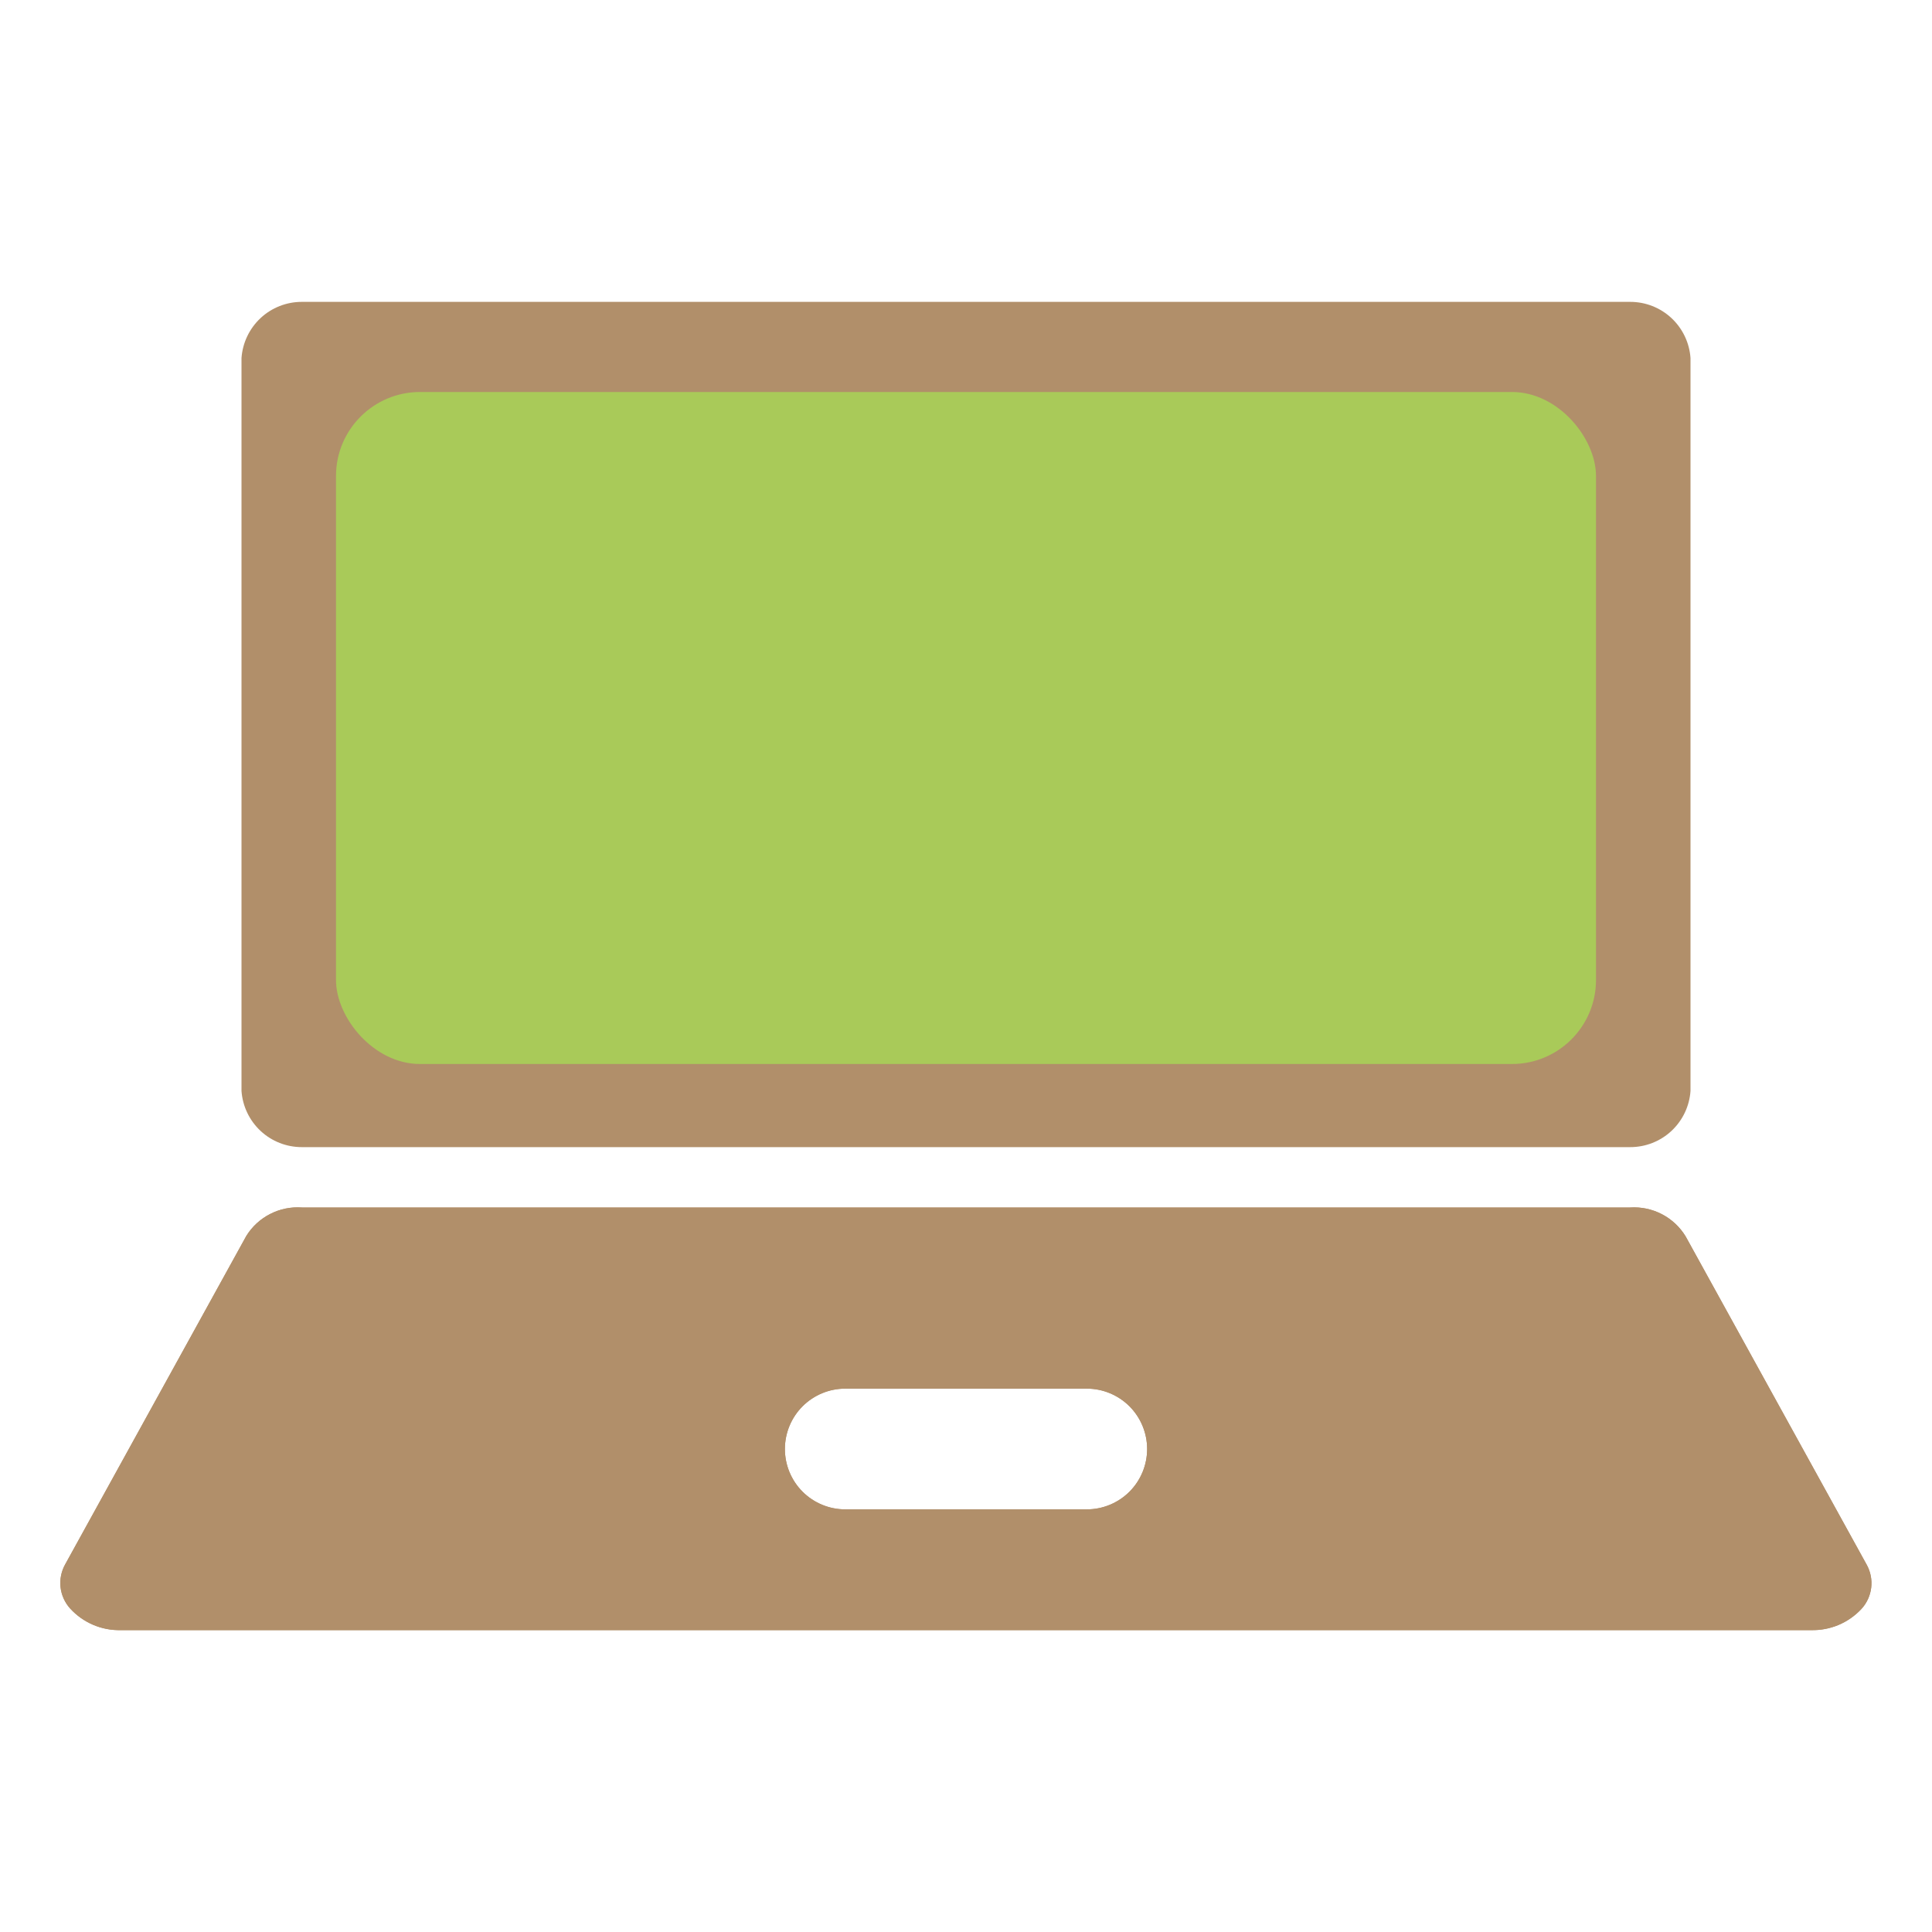
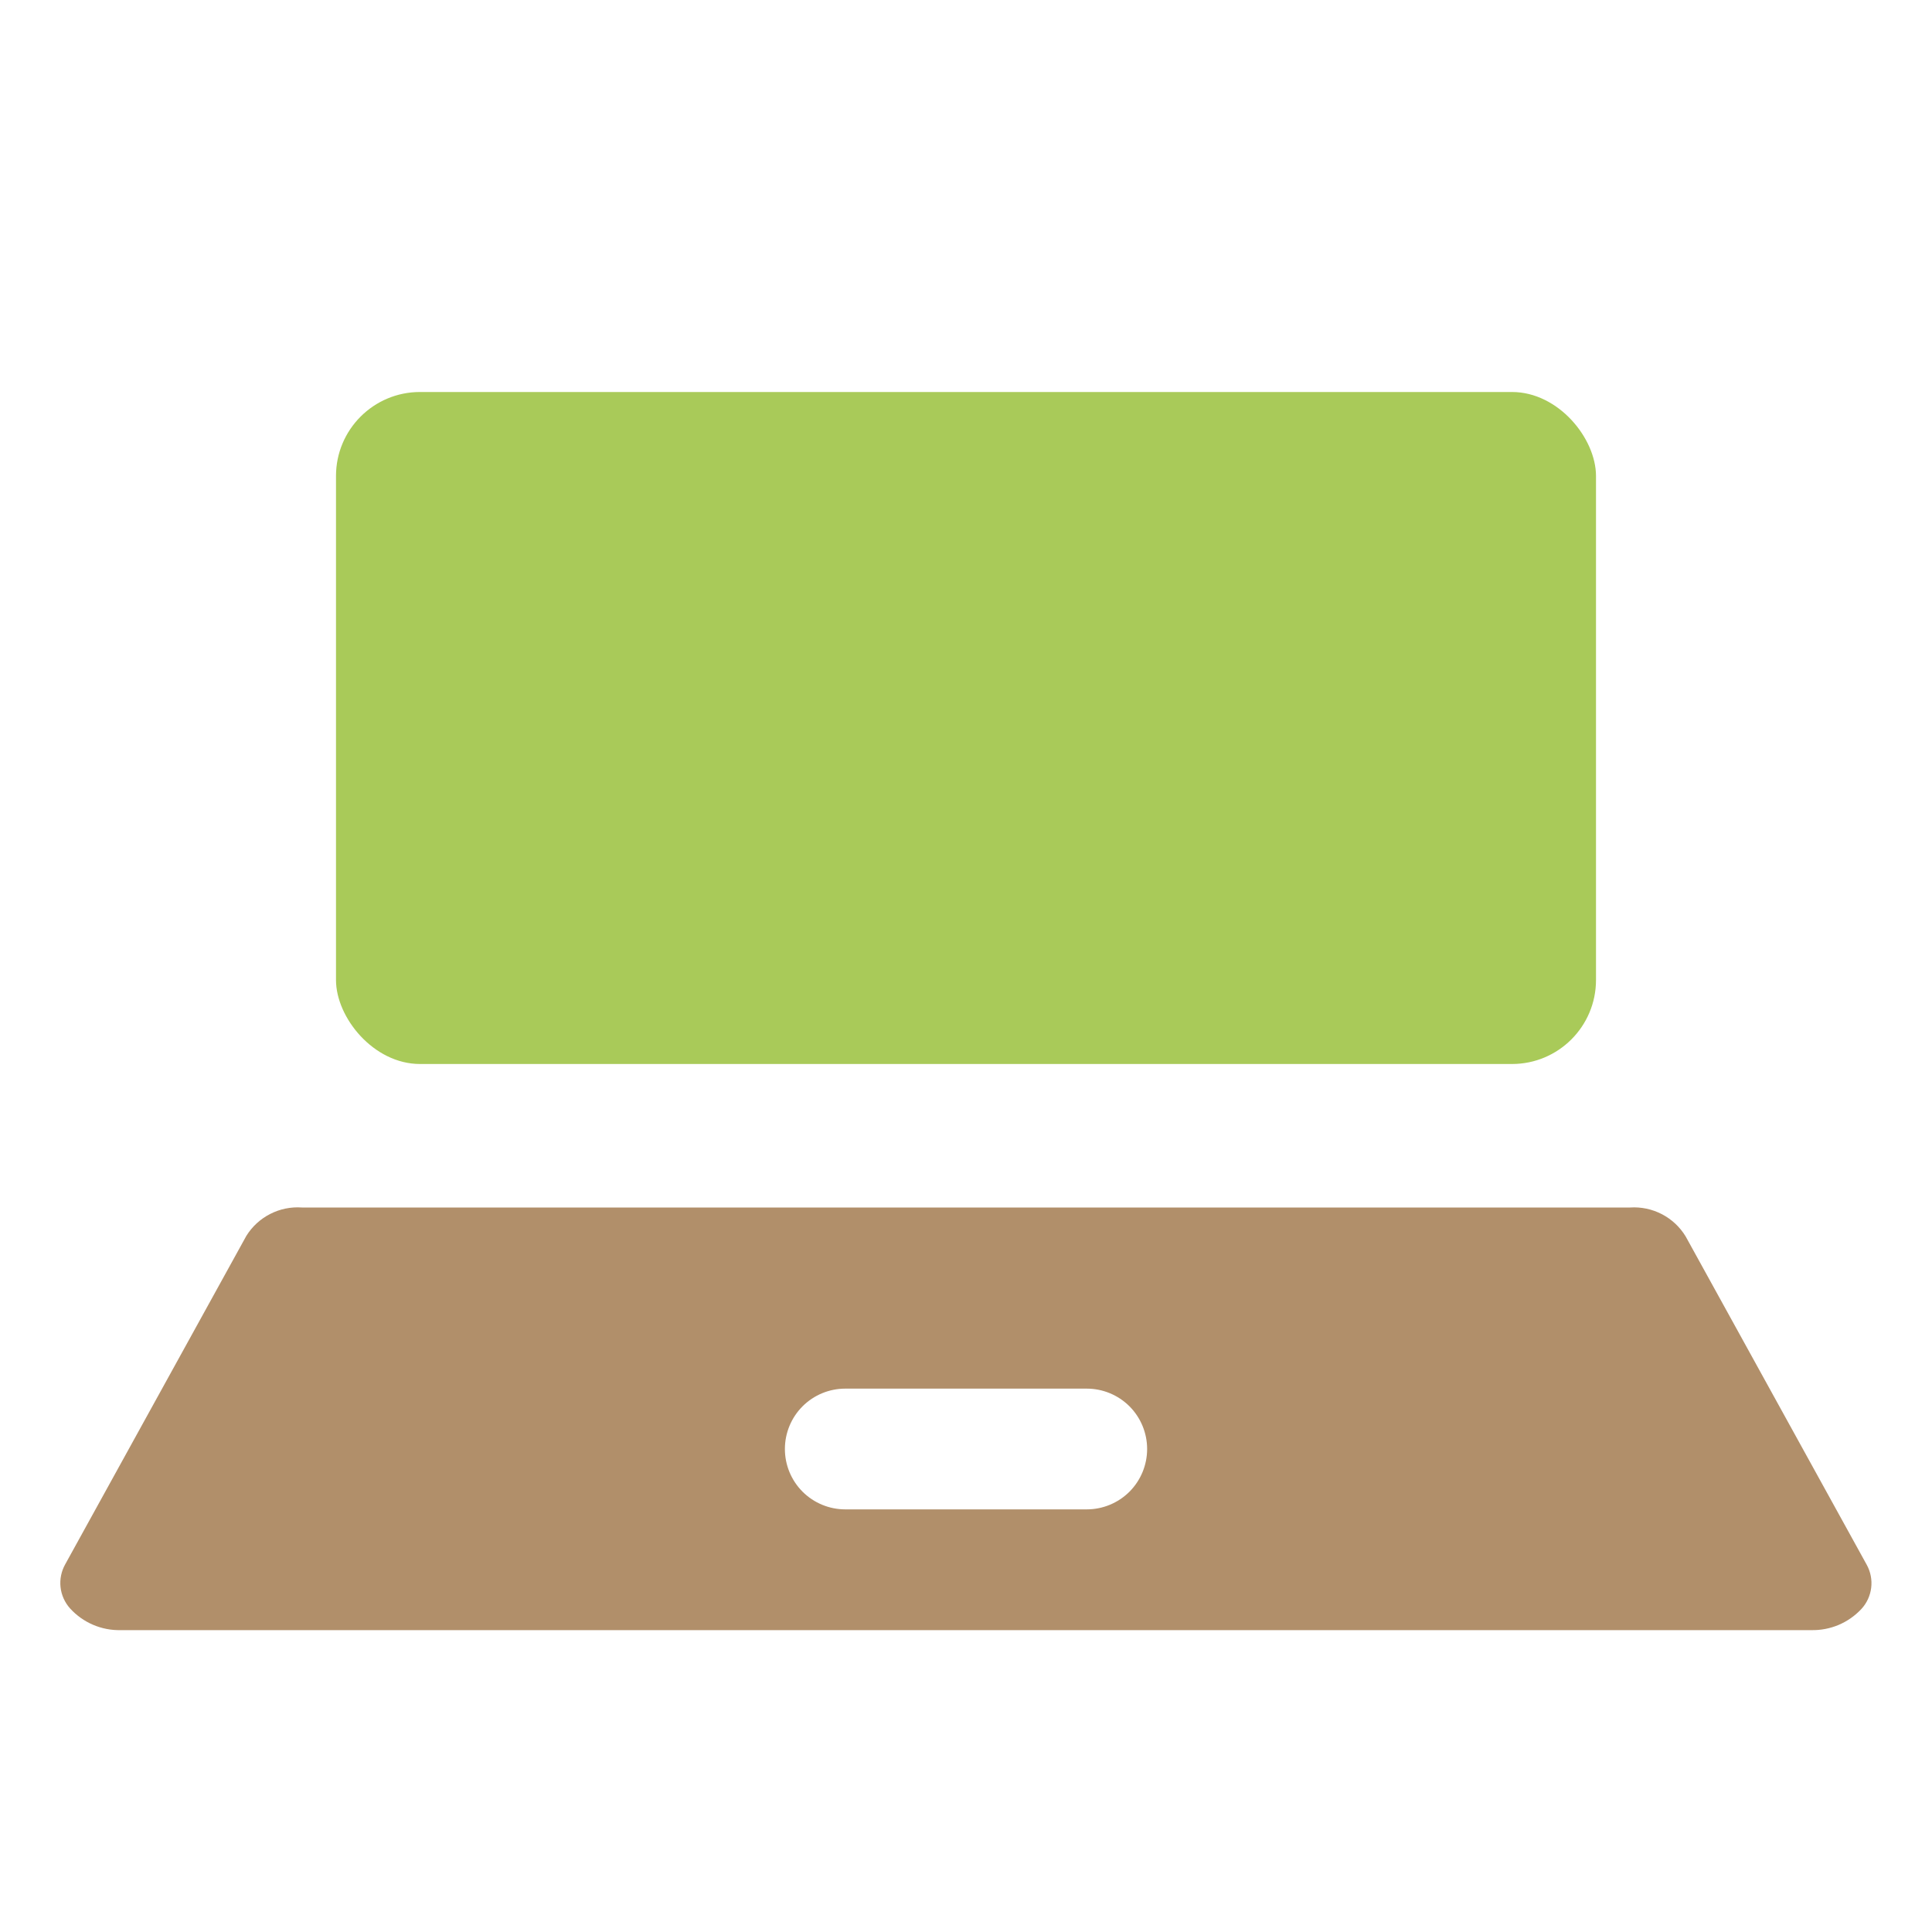
<svg xmlns="http://www.w3.org/2000/svg" width="69" height="69" viewBox="0 0 69 69" fill="none">
-   <path d="M58.219 10.781H10.782C10.235 10.78 9.708 10.986 9.308 11.358C8.908 11.731 8.664 12.241 8.625 12.787V38.963C8.664 39.509 8.908 40.019 9.308 40.392C9.708 40.764 10.235 40.97 10.782 40.969H58.219C58.766 40.97 59.293 40.764 59.693 40.392C60.093 40.019 60.337 39.509 60.375 38.963V12.787C60.337 12.241 60.093 11.731 59.693 11.358C59.293 10.986 58.766 10.78 58.219 10.781ZM66.672 55.89L60.203 44.16C59.999 43.822 59.706 43.548 59.356 43.365C59.006 43.183 58.613 43.099 58.219 43.125H10.782C10.39 43.097 9.998 43.177 9.649 43.356C9.299 43.534 9.005 43.805 8.798 44.138L2.329 55.868C2.19 56.116 2.131 56.401 2.162 56.683C2.193 56.966 2.312 57.231 2.502 57.443C2.73 57.694 3.01 57.894 3.323 58.028C3.635 58.162 3.973 58.227 4.313 58.219H64.688C65.023 58.226 65.355 58.163 65.664 58.033C65.972 57.903 66.249 57.709 66.478 57.464C66.671 57.255 66.793 56.991 66.828 56.708C66.863 56.426 66.808 56.14 66.672 55.89ZM38.813 53.906H30.188C29.616 53.906 29.068 53.679 28.663 53.275C28.259 52.87 28.032 52.322 28.032 51.75C28.032 51.178 28.259 50.63 28.663 50.225C29.068 49.821 29.616 49.594 30.188 49.594H38.813C39.385 49.594 39.933 49.821 40.338 50.225C40.742 50.63 40.969 51.178 40.969 51.75C40.969 52.322 40.742 52.87 40.338 53.275C39.933 53.679 39.385 53.906 38.813 53.906Z" fill="#B18F6A" />
  <path fill-rule="evenodd" clip-rule="evenodd" d="M60.203 44.16L66.672 55.89C66.808 56.14 66.863 56.426 66.828 56.708C66.793 56.991 66.671 57.255 66.478 57.464C66.249 57.709 65.972 57.903 65.664 58.033C65.355 58.163 65.023 58.226 64.688 58.219H4.313C3.973 58.227 3.635 58.162 3.323 58.028C3.01 57.894 2.73 57.694 2.502 57.443C2.312 57.231 2.193 56.966 2.162 56.683C2.131 56.401 2.19 56.116 2.329 55.868L8.798 44.138C9.005 43.805 9.299 43.534 9.649 43.356C9.998 43.177 10.39 43.097 10.782 43.125H58.219C58.613 43.099 59.006 43.183 59.356 43.365C59.706 43.548 59.999 43.822 60.203 44.16ZM30.188 53.906H38.813C39.385 53.906 39.933 53.679 40.338 53.275C40.742 52.87 40.969 52.322 40.969 51.75C40.969 51.178 40.742 50.63 40.338 50.225C39.933 49.821 39.385 49.594 38.813 49.594H30.188C29.616 49.594 29.068 49.821 28.663 50.225C28.259 50.63 28.032 51.178 28.032 51.75C28.032 52.322 28.259 52.87 28.663 53.275C29.068 53.679 29.616 53.906 30.188 53.906Z" fill="#B18F6A" />
  <rect x="12" y="14" width="45" height="24" rx="3" fill="#A9CA59" />
</svg>